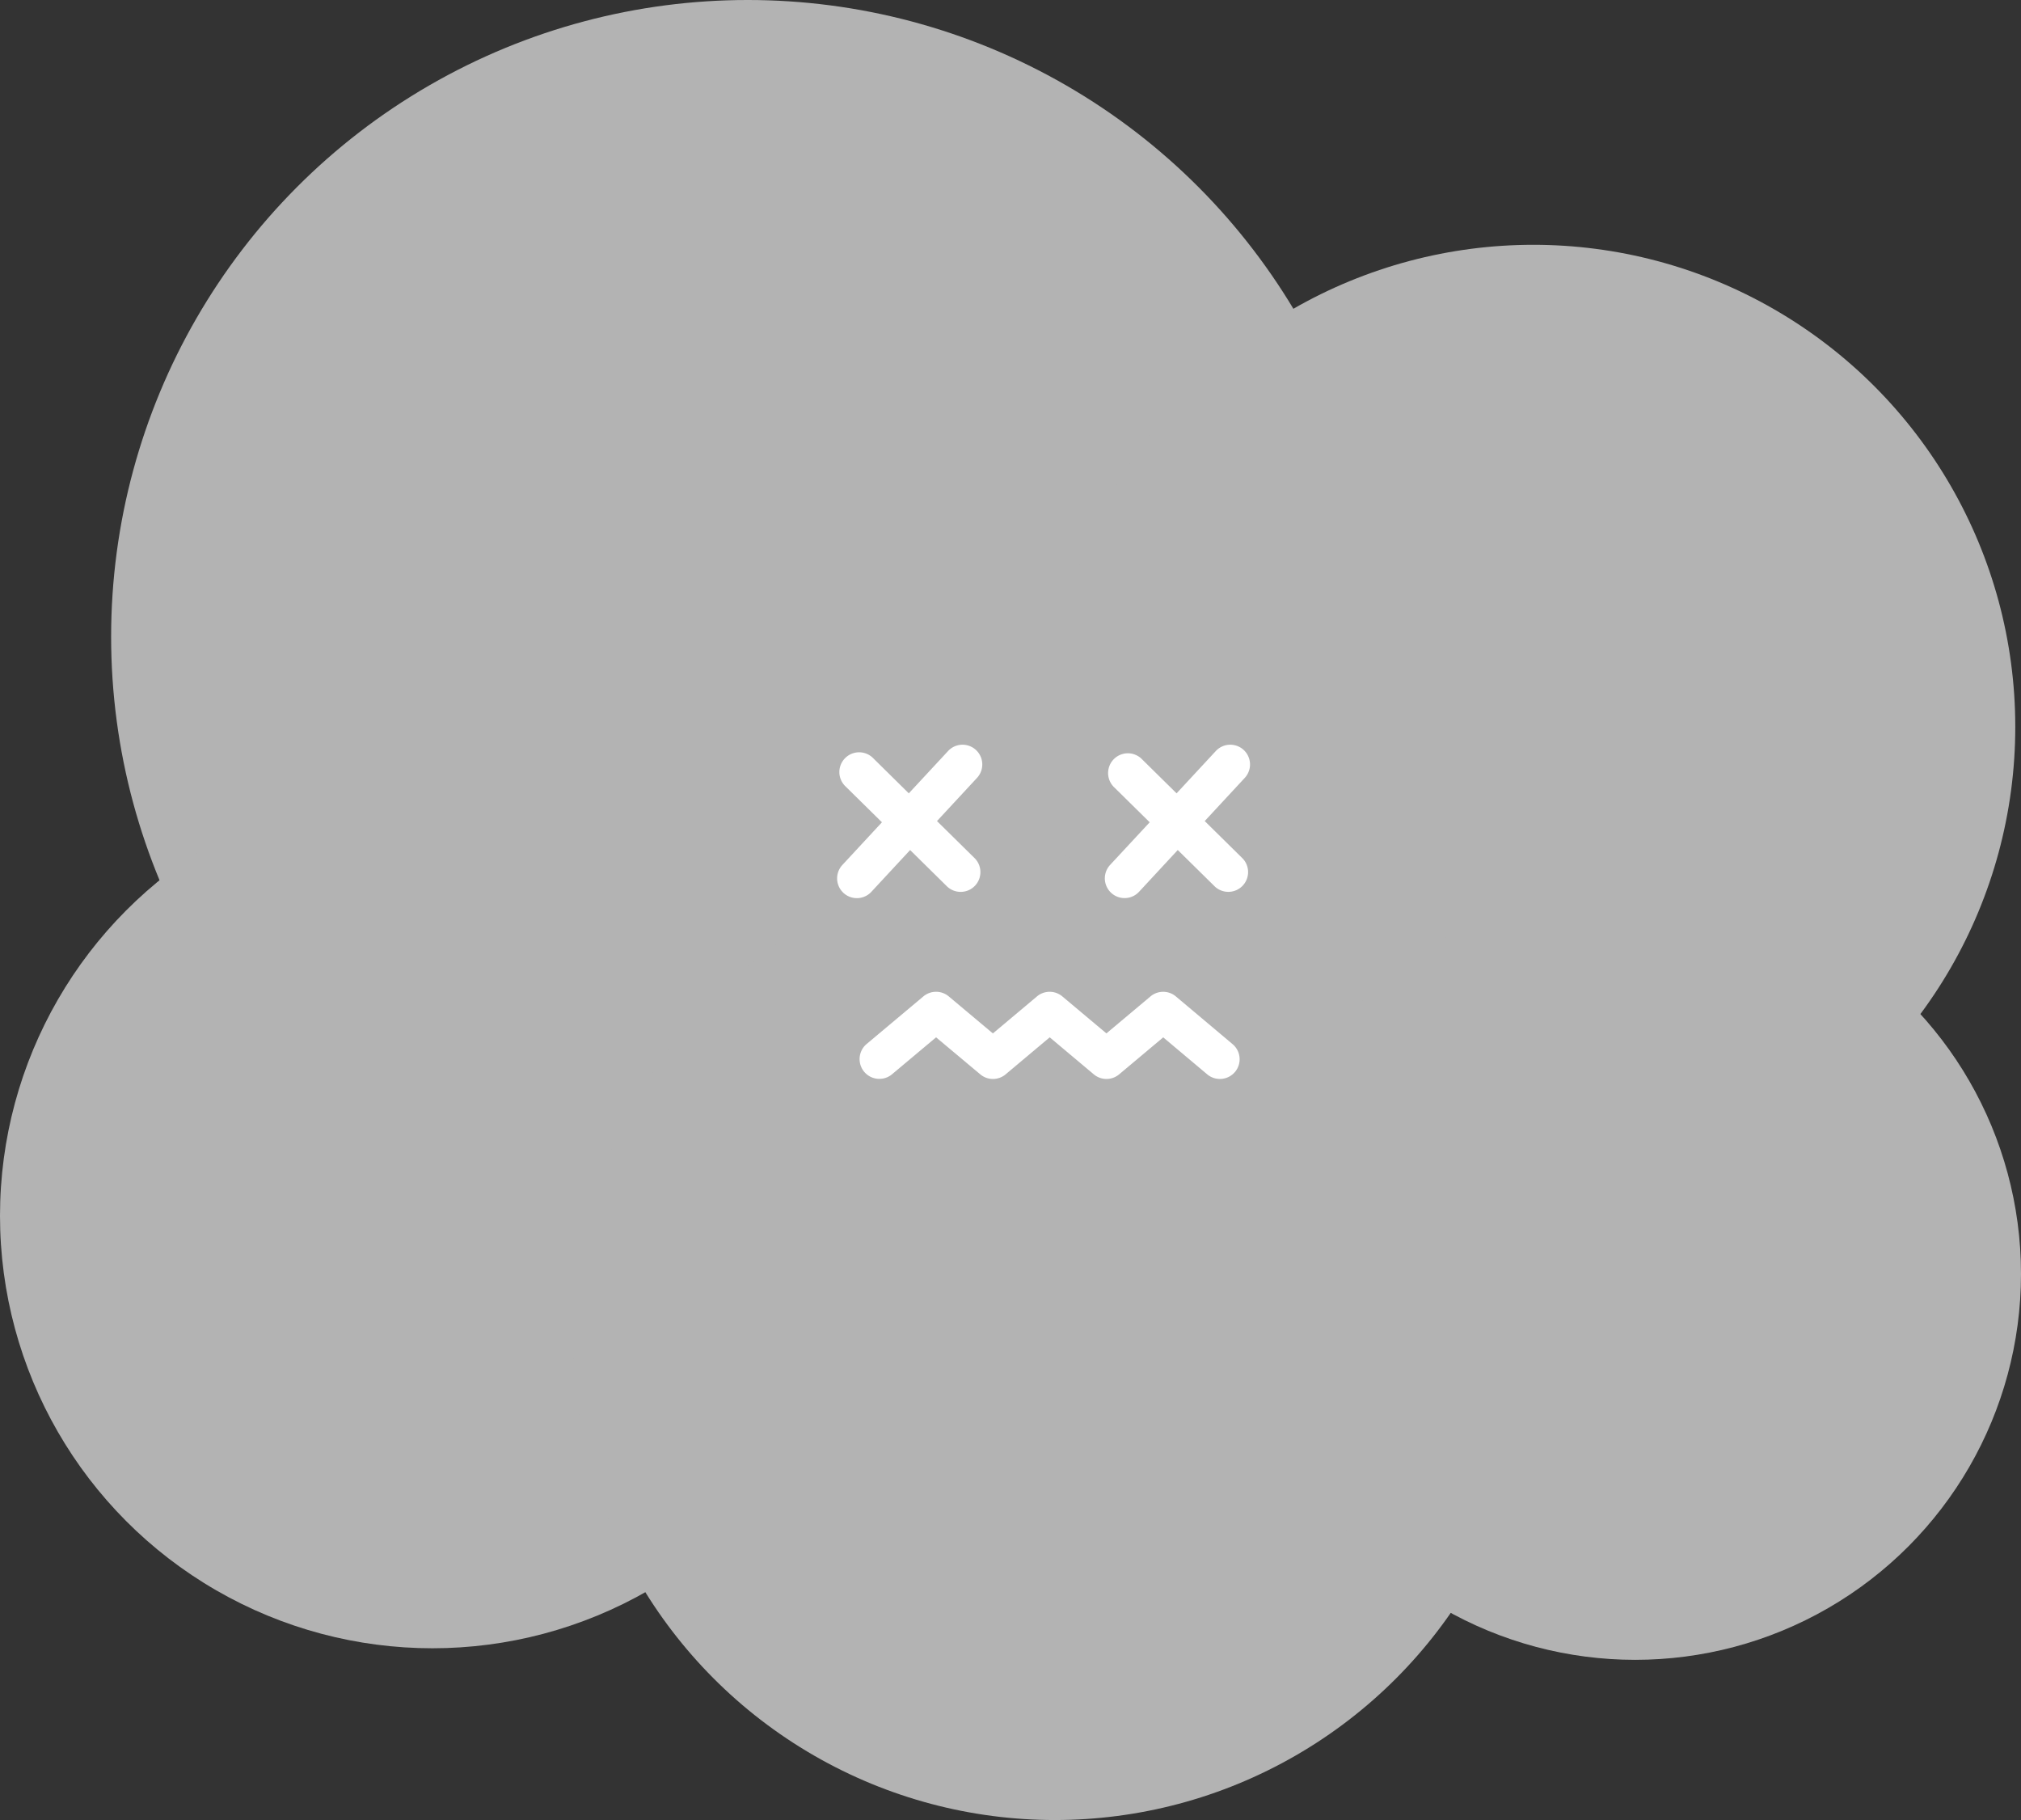
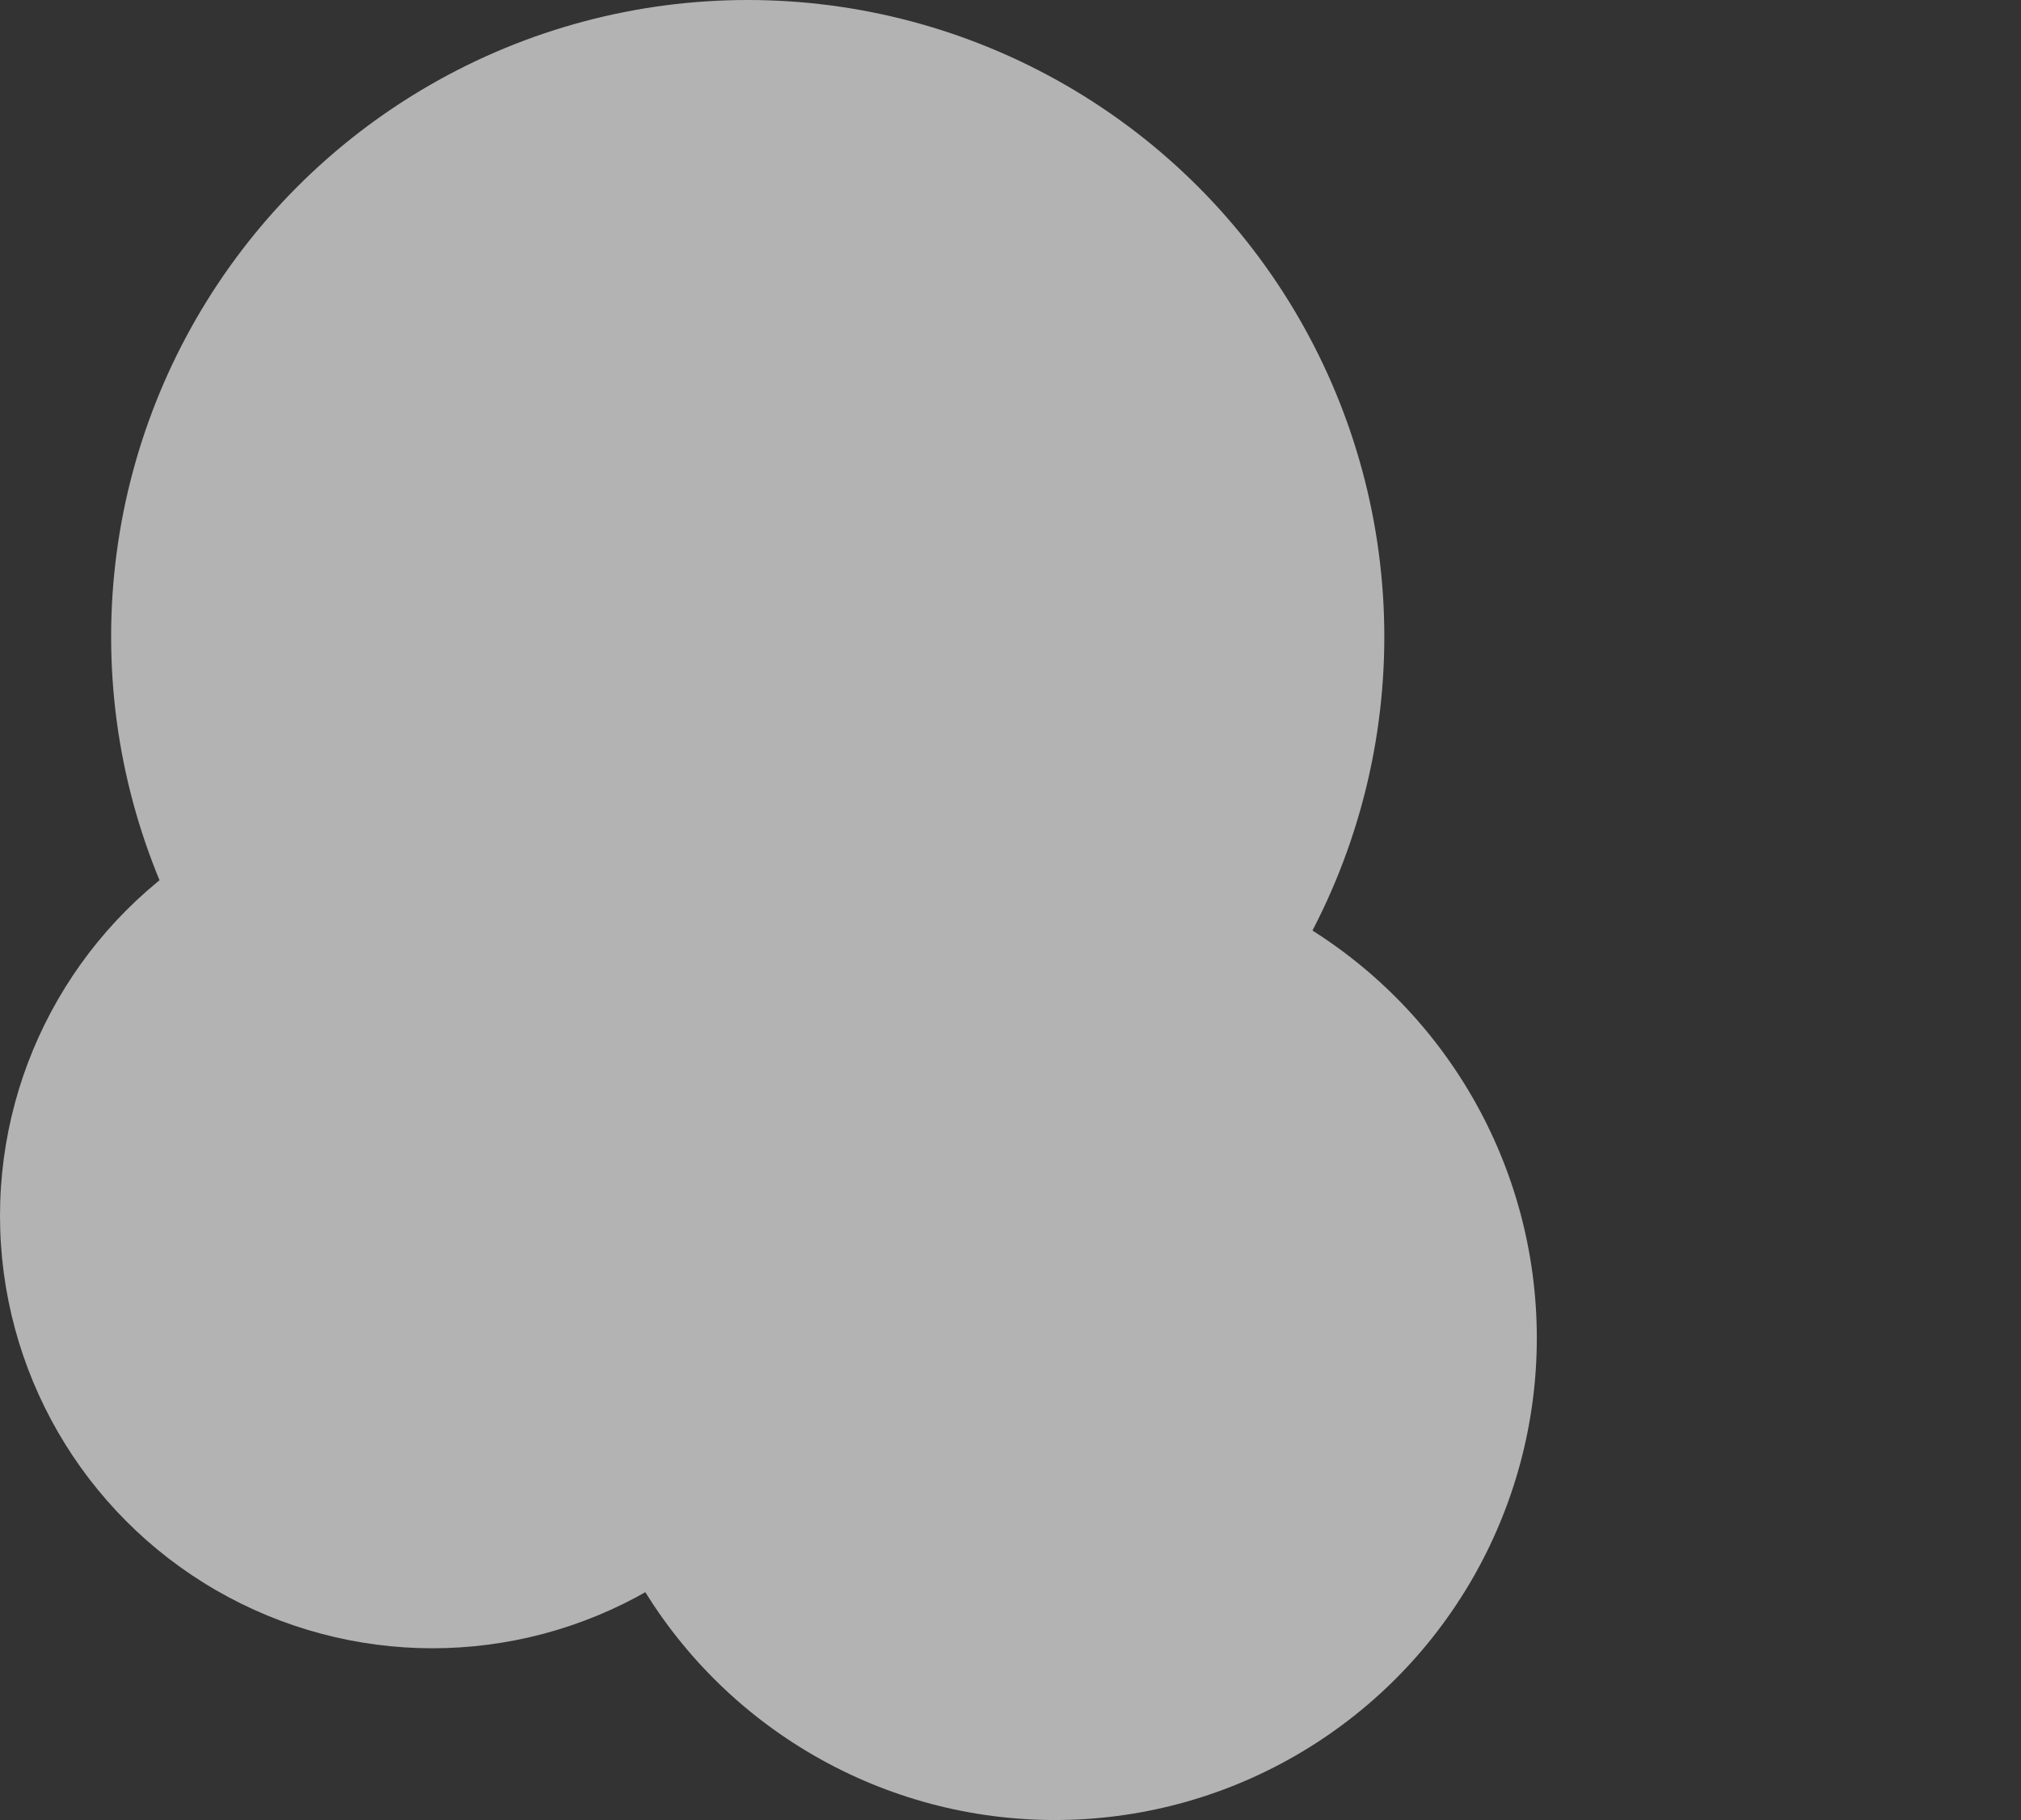
<svg xmlns="http://www.w3.org/2000/svg" viewBox="0 0 67.799 61.046">
  <rect x="0" y="0" width="67.799" height="61.046" fill="#333333" stroke="none" />
  <defs>
    <style>.cls-1{fill:#b3b3b3;}.cls-2{fill:#fff;}</style>
  </defs>
  <g id="レイヤー_2" data-name="レイヤー 2">
    <g id="base">
      <circle class="cls-1" cx="25.084" cy="21.356" r="21.356" />
      <circle class="cls-1" cx="14.507" cy="40.779" r="14.507" />
      <circle class="cls-1" cx="35.387" cy="44.878" r="16.169" />
-       <circle class="cls-1" cx="51.438" cy="24.38" r="16.169" />
-       <circle class="cls-1" cx="54.855" cy="42.73" r="12.944" />
-       <path class="cls-2" d="M28.295,29.949a.663.663,0,0,1-.035-.937l1.327-1.431-1.214-1.196a.663.663,0,1,1,.93-.944l1.185,1.169L31.805,25.191a.662.662,0,1,1,.971.901l-1.343,1.448,1.276,1.257a.663.663,0,0,1-.93.944l-1.247-1.229-1.3,1.401A.663.663,0,0,1,28.295,29.949Zm13.136,6.005a.662.662,0,0,1-.933.081l-1.475-1.24-1.478,1.24a.662.662,0,0,1-.852,0l-1.478-1.241-1.478,1.241a.661.661,0,0,1-.852,0l-1.482-1.241-1.481,1.242a.663.663,0,0,1-.852-1.016l1.907-1.599a.662.662,0,0,1,.851,0l1.481,1.242,1.478-1.241a.661.661,0,0,1,.852,0l1.478,1.24,1.478-1.24a.662.662,0,0,1,.852,0l1.901,1.599A.662.662,0,0,1,41.432,35.954Zm.258-7.158a.663.663,0,0,1-.93.944l-1.248-1.229-1.299,1.401a.662.662,0,1,1-.971-.901L38.569,27.581,37.355,26.385a.663.663,0,0,1,.93-.944l1.186,1.169L40.787,25.191a.662.662,0,0,1,.971.901l-1.343,1.448Z" />
    </g>
  </g>
</svg>